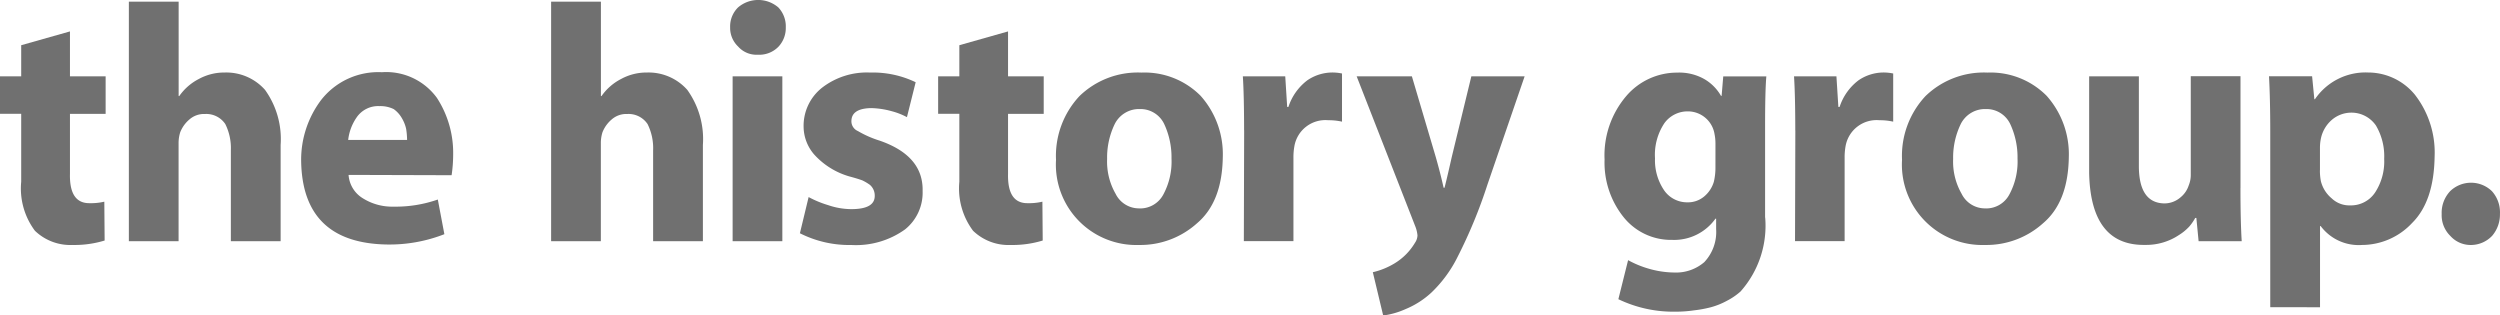
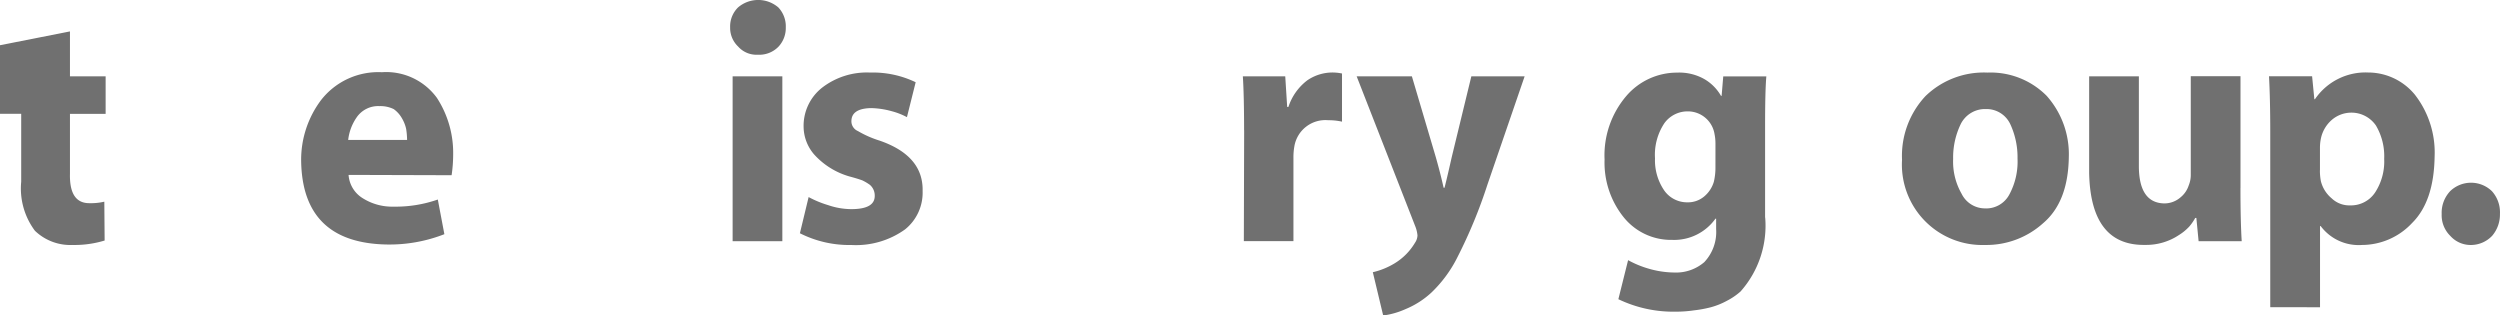
<svg xmlns="http://www.w3.org/2000/svg" width="200.468" height="25.299" viewBox="0 0 200.468 25.299">
  <g id="Layer_1" transform="translate(0 0.01)" opacity="0.56">
    <g id="Group_545" data-name="Group 545" transform="translate(0 -0.01)">
-       <path id="Path_3148" data-name="Path 3148" d="M5.61,5.01V8.616H8.47v3.01H5.61v4.818q-.053,2.367,1.578,2.344a4.668,4.668,0,0,0,1.177-.12l.025,3.115a8.268,8.268,0,0,1-2.575.356A4.09,4.09,0,0,1,2.8,21a5.661,5.661,0,0,1-1.1-3.927v-5.45H0V8.616H1.7V6.122L5.61,5.015Z" transform="translate(0 -2.496)" />
-       <path id="Path_3149" data-name="Path 3149" d="M20.635.26h3.987V7.828h.05a4.315,4.315,0,0,1,1.573-1.372,4.245,4.245,0,0,1,2.074-.516,4.149,4.149,0,0,1,3.226,1.387A6.762,6.762,0,0,1,32.8,11.75v7.714H28.809V12.186a4.331,4.331,0,0,0-.446-2.114,1.835,1.835,0,0,0-1.623-.806,1.773,1.773,0,0,0-1.252.436,2.585,2.585,0,0,0-.741,1.032,2.892,2.892,0,0,0-.13.887v7.844H20.63V.26Z" transform="translate(-10.297 -0.125)" />
+       <path id="Path_3148" data-name="Path 3148" d="M5.61,5.01V8.616H8.47v3.01H5.61v4.818q-.053,2.367,1.578,2.344a4.668,4.668,0,0,0,1.177-.12l.025,3.115a8.268,8.268,0,0,1-2.575.356A4.09,4.09,0,0,1,2.8,21a5.661,5.661,0,0,1-1.1-3.927v-5.45H0V8.616V6.122L5.61,5.015Z" transform="translate(0 -2.496)" />
      <path id="Path_3150" data-name="Path 3150" d="M52.012,19.784a2.391,2.391,0,0,0,1.177,1.9,4.419,4.419,0,0,0,2.434.651,10.208,10.208,0,0,0,3.546-.571l.526,2.78a12.091,12.091,0,0,1-4.648.826q-6.762-.135-6.837-6.747A7.967,7.967,0,0,1,49.8,13.8a5.811,5.811,0,0,1,4.879-2.244A5.027,5.027,0,0,1,59.1,13.619,8.086,8.086,0,0,1,60.4,18.162a11.317,11.317,0,0,1-.125,1.653l-8.26-.025Zm4.693-2.8a5.976,5.976,0,0,0-.075-.882,2.907,2.907,0,0,0-.346-.867,2.274,2.274,0,0,0-.651-.721,2.441,2.441,0,0,0-1.152-.24,2.087,2.087,0,0,0-1.833.922,3.942,3.942,0,0,0-.666,1.788H56.71Z" transform="translate(-24.062 -5.765)" />
-       <path id="Path_3151" data-name="Path 3151" d="M88.235.26h3.987V7.828h.05a4.315,4.315,0,0,1,1.573-1.372,4.245,4.245,0,0,1,2.074-.516,4.149,4.149,0,0,1,3.226,1.387A6.762,6.762,0,0,1,100.4,11.75v7.714H96.409V12.186a4.331,4.331,0,0,0-.446-2.114,1.835,1.835,0,0,0-1.623-.806,1.773,1.773,0,0,0-1.252.436,2.585,2.585,0,0,0-.741,1.032,2.892,2.892,0,0,0-.13.887v7.844H88.23V.26Z" transform="translate(-44.037 -0.125)" />
      <path id="Path_3152" data-name="Path 3152" d="M119.089,4.378a1.957,1.957,0,0,1-1.563-.661,2.056,2.056,0,0,1-.636-1.533,2.132,2.132,0,0,1,.636-1.6,2.48,2.48,0,0,1,3.226,0,2.2,2.2,0,0,1,.6,1.6,2.186,2.186,0,0,1-.571,1.533,2.14,2.14,0,0,1-1.668.661h-.025Zm-2,14.951V6.111h3.987V19.329Z" transform="translate(-58.342 0.01)" />
      <path id="Path_3153" data-name="Path 3153" d="M128.746,21.588a8.2,8.2,0,0,0,1.573.651,5.778,5.778,0,0,0,1.858.321c1.272,0,1.893-.361,1.878-1.087a1.13,1.13,0,0,0-.391-.862,4.043,4.043,0,0,0-.6-.356q-.436-.158-1.037-.316a6.062,6.062,0,0,1-2.83-1.763,3.439,3.439,0,0,1-.846-2.2,3.89,3.89,0,0,1,1.478-3.151,5.861,5.861,0,0,1,3.852-1.217,7.911,7.911,0,0,1,3.656.776l-.7,2.8a5.553,5.553,0,0,0-1.217-.476,6.7,6.7,0,0,0-1.658-.25c-1.052.02-1.578.371-1.578,1.057a.847.847,0,0,0,.516.781,8.229,8.229,0,0,0,1.733.766q3.539,1.217,3.461,4.062a3.772,3.772,0,0,1-1.4,3.055,6.748,6.748,0,0,1-4.308,1.257,8.776,8.776,0,0,1-4.132-.942l.7-2.905Z" transform="translate(-63.912 -5.79)" />
-       <path id="Path_3154" data-name="Path 3154" d="M155.79,5.01V8.616h2.86v3.01h-2.86v4.818q-.053,2.367,1.578,2.344a4.667,4.667,0,0,0,1.177-.12l.025,3.115A8.268,8.268,0,0,1,156,22.14,4.09,4.09,0,0,1,152.985,21a5.661,5.661,0,0,1-1.1-3.927v-5.45h-1.7V8.616h1.7V6.122l3.907-1.107Z" transform="translate(-74.958 -2.496)" />
-       <path id="Path_3155" data-name="Path 3155" d="M175.707,25.434a6.446,6.446,0,0,1-6.647-6.827,7.009,7.009,0,0,1,1.878-5.109,6.717,6.717,0,0,1,4.974-1.888,6.326,6.326,0,0,1,4.743,1.863,7.032,7.032,0,0,1,1.778,4.924q-.053,3.591-2.064,5.294a6.794,6.794,0,0,1-4.643,1.743H175.7Zm.075-2.93a2.1,2.1,0,0,0,1.883-1.117,5.56,5.56,0,0,0,.656-2.88,6.3,6.3,0,0,0-.576-2.75,2.1,2.1,0,0,0-1.963-1.222,2.175,2.175,0,0,0-2.024,1.222,6.161,6.161,0,0,0-.6,2.775,5.187,5.187,0,0,0,.681,2.8,2.088,2.088,0,0,0,1.923,1.167h.025Z" transform="translate(-84.381 -5.79)" />
      <path id="Path_3156" data-name="Path 3156" d="M199.07,16.243q0-2.78-.1-4.338h3.4l.155,2.454h.1a4.36,4.36,0,0,1,1.523-2.139,3.571,3.571,0,0,1,1.943-.621,3.746,3.746,0,0,1,.831.08v3.862a4.758,4.758,0,0,0-1.1-.115,2.522,2.522,0,0,0-2.72,2.089,4.965,4.965,0,0,0-.075.912v6.692H199.05l.025-8.881Z" transform="translate(-99.31 -5.785)" />
      <path id="Path_3157" data-name="Path 3157" d="M221.618,12.21l1.918,6.481c.245.862.456,1.683.626,2.454h.075c.2-.791.386-1.613.576-2.454l1.573-6.481h4.273l-2.99,8.705a39.576,39.576,0,0,1-2.379,5.76,10.268,10.268,0,0,1-2.124,2.89,6.925,6.925,0,0,1-2.049,1.307,6.463,6.463,0,0,1-1.8.516l-.831-3.471a5.936,5.936,0,0,0,1.728-.7,4.776,4.776,0,0,0,1.648-1.653,1.122,1.122,0,0,0,.205-.6,2.615,2.615,0,0,0-.155-.671L217.19,12.21h4.423Z" transform="translate(-108.403 -6.089)" />
      <path id="Path_3158" data-name="Path 3158" d="M269.753,23.235a7.93,7.93,0,0,1-1.973,5.93,5.213,5.213,0,0,1-1.1.751,5.87,5.87,0,0,1-1.282.516,9.711,9.711,0,0,1-1.357.25,10,10,0,0,1-1.448.105,10.191,10.191,0,0,1-4.613-1l.781-3.131a7.858,7.858,0,0,0,1.628.676,7.593,7.593,0,0,0,2.1.316,3.463,3.463,0,0,0,2.379-.831,3.52,3.52,0,0,0,.952-2.655v-.831h-.055a4.067,4.067,0,0,1-3.471,1.7,4.87,4.87,0,0,1-3.882-1.808,6.987,6.987,0,0,1-1.538-4.633,7.318,7.318,0,0,1,1.753-5.109,5.351,5.351,0,0,1,4.062-1.863,4.079,4.079,0,0,1,2.179.516,3.645,3.645,0,0,1,1.342,1.347h.05l.13-1.558h3.456q-.1,1.134-.1,3.947v7.373ZM265.766,17.3a3.835,3.835,0,0,0-.075-.756,2.164,2.164,0,0,0-2.149-1.818,2.29,2.29,0,0,0-1.868.942,4.572,4.572,0,0,0-.756,2.825,4.28,4.28,0,0,0,.676,2.479,2.236,2.236,0,0,0,1.918,1.047,2.012,2.012,0,0,0,1.357-.476,2.438,2.438,0,0,0,.766-1.167,4.824,4.824,0,0,0,.13-1.112Z" transform="translate(-128.208 -5.795)" />
-       <path id="Path_3159" data-name="Path 3159" d="M287.31,16.243q0-2.78-.1-4.338h3.4l.155,2.454h.1a4.359,4.359,0,0,1,1.523-2.139,3.571,3.571,0,0,1,1.943-.621,3.745,3.745,0,0,1,.831.08v3.862a4.757,4.757,0,0,0-1.1-.115,2.522,2.522,0,0,0-2.72,2.089,4.964,4.964,0,0,0-.075.912v6.692H287.29l.025-8.881Z" transform="translate(-143.352 -5.785)" />
      <path id="Path_3160" data-name="Path 3160" d="M311.147,25.434a6.446,6.446,0,0,1-6.647-6.827,7.009,7.009,0,0,1,1.878-5.109,6.717,6.717,0,0,1,4.974-1.888,6.326,6.326,0,0,1,4.743,1.863,7.032,7.032,0,0,1,1.778,4.924q-.053,3.591-2.064,5.294a6.794,6.794,0,0,1-4.643,1.743h-.025Zm.075-2.93a2.1,2.1,0,0,0,1.883-1.117,5.56,5.56,0,0,0,.656-2.88,6.3,6.3,0,0,0-.576-2.75,2.1,2.1,0,0,0-1.963-1.222,2.175,2.175,0,0,0-2.024,1.222,6.161,6.161,0,0,0-.6,2.775,5.187,5.187,0,0,0,.681,2.8A2.088,2.088,0,0,0,311.2,22.5h.025Z" transform="translate(-151.981 -5.79)" />
      <path id="Path_3161" data-name="Path 3161" d="M346.586,21.171q0,2.6.1,4.247H343.23l-.18-1.863h-.09a4.163,4.163,0,0,1-.461.671,3.97,3.97,0,0,1-.846.7,4.732,4.732,0,0,1-2.7.791q-4.38.083-4.5-5.77V12.2h3.987V19.3c-.02,2.024.656,3.055,2.019,3.09a1.973,1.973,0,0,0,1.327-.491,2.039,2.039,0,0,0,.651-.952,2.222,2.222,0,0,0,.165-.887V12.19h3.987v8.971Z" transform="translate(-166.93 -6.079)" />
      <path id="Path_3162" data-name="Path 3162" d="M363.35,16.318q0-2.585-.1-4.418h3.456l.18,1.838h.05a4.9,4.9,0,0,1,4.272-2.139,4.847,4.847,0,0,1,3.722,1.758,7.551,7.551,0,0,1,1.6,4.979q-.053,3.591-1.8,5.324a5.513,5.513,0,0,1-4.012,1.768,3.805,3.805,0,0,1-3.326-1.518h-.05v6.511H363.35v-14.1Zm3.982,3.126a4.542,4.542,0,0,0,.075.857,2.607,2.607,0,0,0,.867,1.387,2.042,2.042,0,0,0,1.468.566A2.324,2.324,0,0,0,371.77,21.2a4.54,4.54,0,0,0,.716-2.68,4.835,4.835,0,0,0-.661-2.67,2.382,2.382,0,0,0-2.029-1.032,2.409,2.409,0,0,0-1.493.566,2.708,2.708,0,0,0-.892,1.508,3.614,3.614,0,0,0-.075.741v1.808Z" transform="translate(-181.305 -5.785)" />
      <path id="Path_3163" data-name="Path 3163" d="M393.2,34.234a2.188,2.188,0,0,1-1.618-.736,2.316,2.316,0,0,1-.686-1.748,2.531,2.531,0,0,1,.686-1.838,2.408,2.408,0,0,1,3.336,0,2.53,2.53,0,0,1,.651,1.833,2.622,2.622,0,0,1-.626,1.753,2.353,2.353,0,0,1-1.718.736H393.2Z" transform="translate(-195.105 -14.589)" />
    </g>
  </g>
</svg>